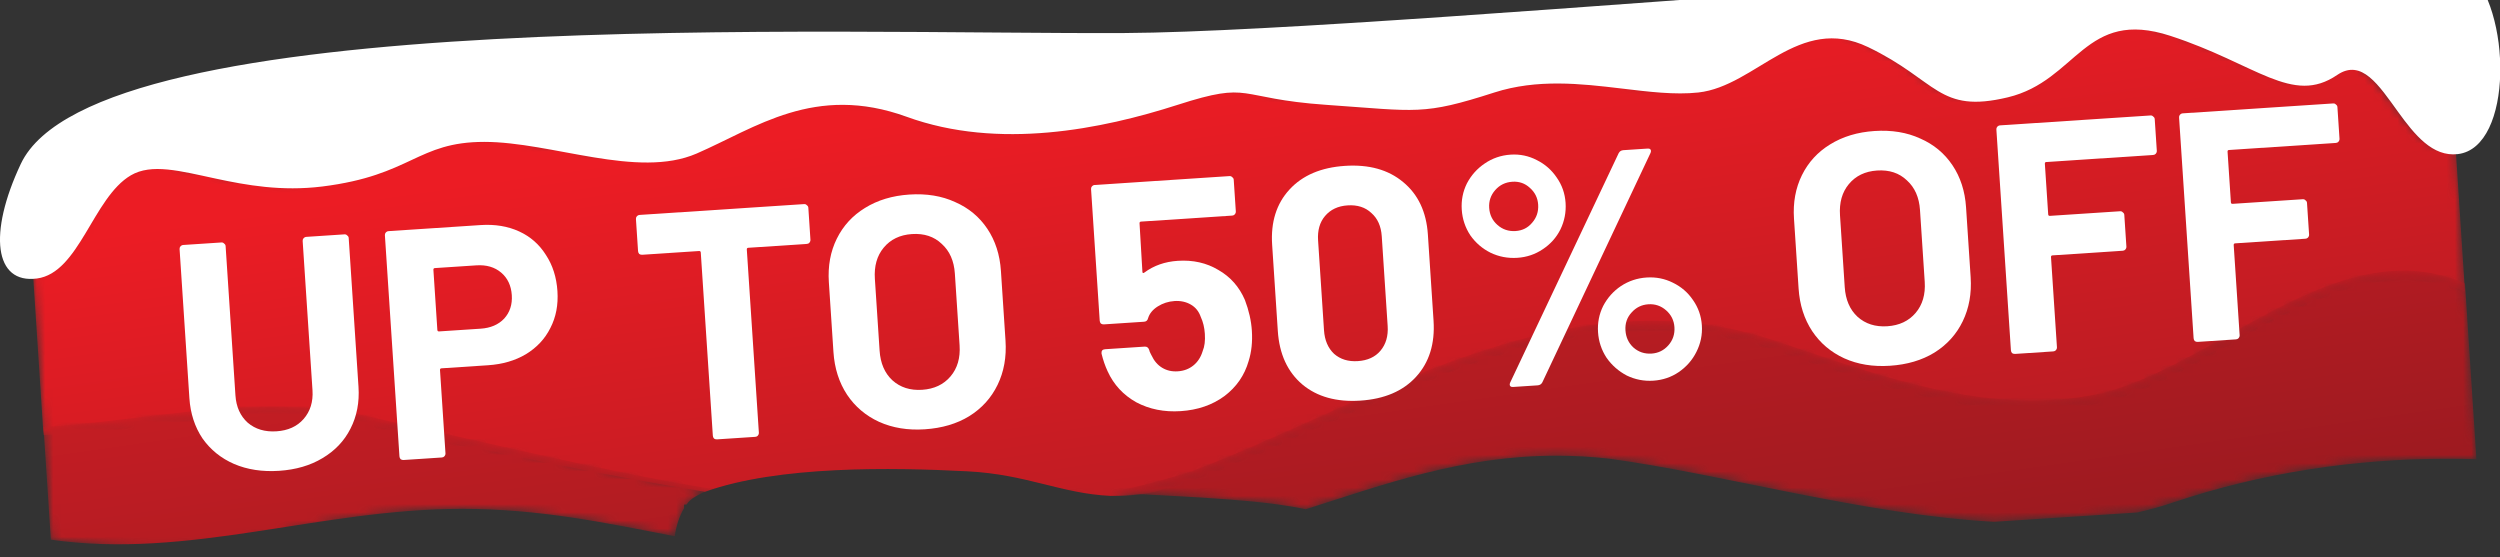
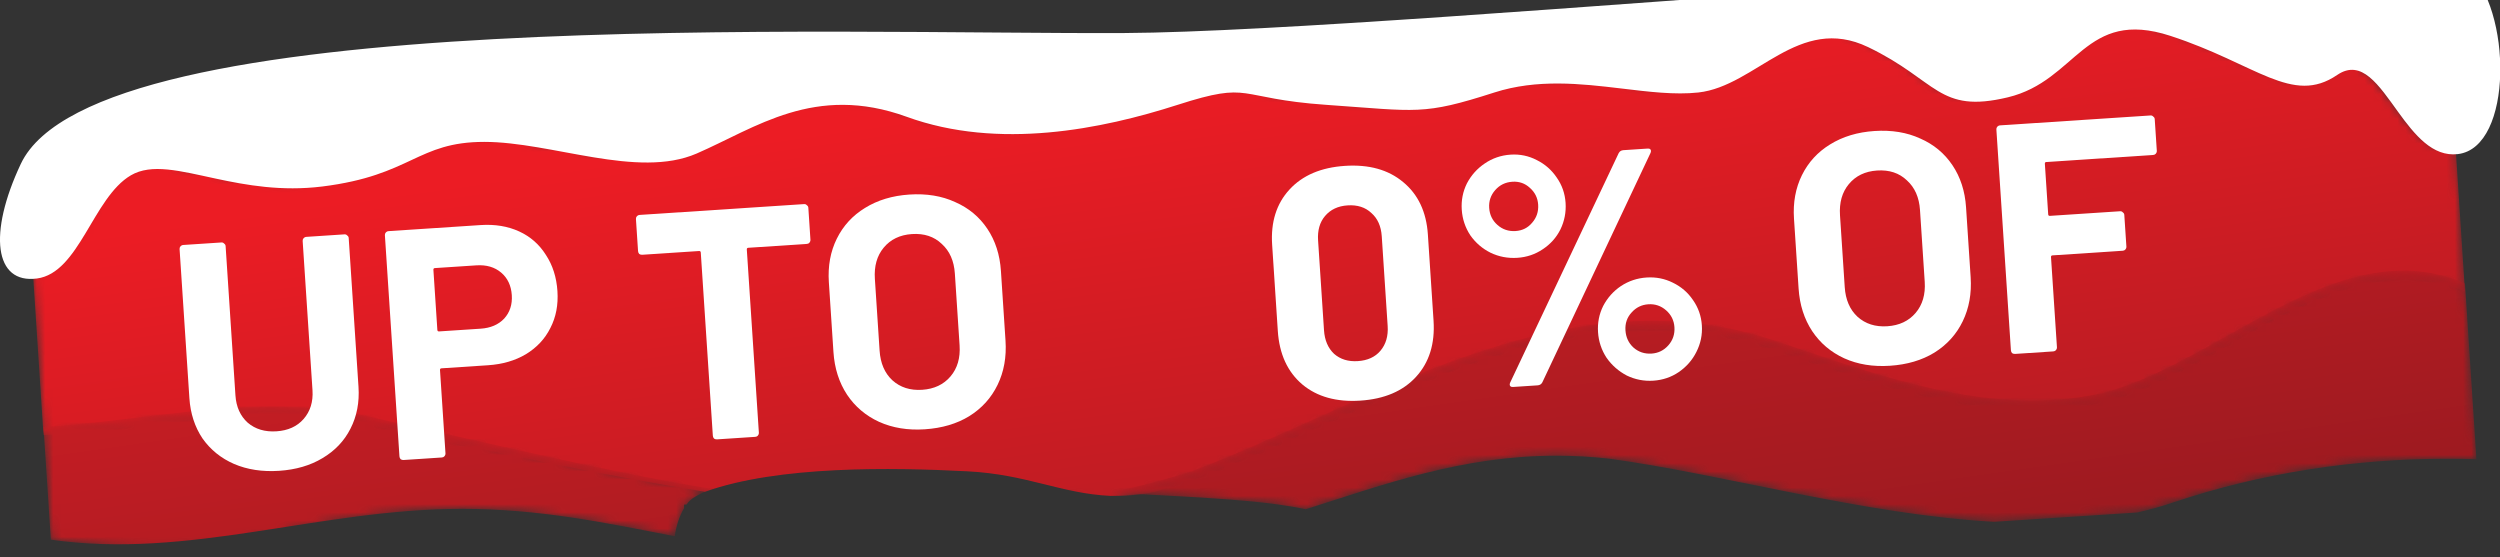
<svg xmlns="http://www.w3.org/2000/svg" width="305" height="68" viewBox="0 0 305 68" fill="none">
  <rect x="0" y="0" width="305" height="68" fill="#333333" stroke="none" />
  <g clip-path="url(#clip0_1858_10805)">
    <mask id="mask0_1858_10805" style="mask-type:luminance" maskUnits="userSpaceOnUse" x="4" y="2" width="299" height="65">
      <path d="M6.202 66.843L4.009 33.15C9.035 32.258 10.705 23.247 15.278 20.553C16.229 19.992 17.314 19.777 18.532 19.777C20.549 19.777 22.932 20.367 25.681 20.958C28.428 21.549 31.541 22.139 35.019 22.139C36.188 22.139 37.399 22.073 38.651 21.916C49.594 20.553 50.204 16.459 58.428 16.459C64.55 16.459 71.928 18.982 78.273 18.982C80.453 18.982 82.511 18.684 84.354 17.883C89.725 15.55 95.102 11.922 102.143 11.922C104.55 11.922 107.149 12.345 110.008 13.387C114.179 14.907 118.543 15.505 122.851 15.505C130.147 15.505 137.286 13.789 143.079 11.922C146.576 10.794 148.422 10.41 149.977 10.41C152.52 10.41 154.288 11.436 161.23 11.922C166.012 12.257 168.855 12.544 171.225 12.544C174.404 12.544 176.733 12.027 181.748 10.41C184.295 9.589 186.872 9.311 189.418 9.311C192.077 9.311 194.704 9.614 197.231 9.917C199.758 10.22 202.186 10.523 204.447 10.523C205.201 10.523 205.936 10.489 206.651 10.41C212.392 9.779 216.898 3.784 222.956 3.784C224.341 3.784 225.807 4.096 227.387 4.858C234.323 8.2 235.643 11.543 240.517 11.543C241.614 11.543 242.888 11.376 244.447 10.999C251.594 9.277 253.329 2.7 259.951 2.7C261.198 2.7 262.619 2.933 264.283 3.477C272.172 6.054 276.609 9.581 280.655 9.581C281.992 9.581 283.286 9.196 284.647 8.266C285.287 7.828 285.886 7.635 286.455 7.635C288.542 7.635 290.234 10.222 292.104 12.809C293.975 15.396 296.024 17.984 298.825 17.984C299.008 17.984 299.193 17.972 299.381 17.95C299.448 17.943 299.514 17.932 299.579 17.922L302.125 57.026L300.728 35.577C298.197 34.482 295.686 34.016 293.195 34.016C280.727 34.016 268.716 45.695 256.707 48.899C253.777 49.575 250.845 49.867 247.926 49.867C237.134 49.867 226.485 45.881 216.489 42.549C211.41 40.856 206.412 40.135 201.494 40.135C181.815 40.135 163.361 51.649 145.579 58.424C142.147 59.531 138.716 60.418 135.282 61.11C129.199 60.824 122.324 60.53 115.016 60.15C108.182 59.796 102.236 59.372 97.304 59.372C93.026 59.372 89.512 59.691 86.84 60.648C73.385 58.429 59.828 55.078 46.094 52.073C41.767 50.991 37.508 50.601 33.283 50.601C23.919 50.601 14.722 52.52 5.307 53.092L6.202 66.843Z" fill="white" />
    </mask>
    <g mask="url(#mask0_1858_10805)">
      <path d="M6.202 66.843L4.009 33.15C9.035 32.258 10.705 23.247 15.278 20.553C16.229 19.992 17.314 19.777 18.532 19.777C20.549 19.777 22.932 20.367 25.681 20.958C28.428 21.549 31.541 22.139 35.019 22.139C36.188 22.139 37.399 22.073 38.651 21.916C49.594 20.553 50.204 16.459 58.428 16.459C64.55 16.459 71.928 18.982 78.273 18.982C80.453 18.982 82.511 18.684 84.354 17.883C89.725 15.55 95.102 11.922 102.143 11.922C104.55 11.922 107.149 12.345 110.008 13.387C114.179 14.907 118.543 15.505 122.851 15.505C130.147 15.505 137.286 13.789 143.079 11.922C146.576 10.794 148.422 10.41 149.977 10.41C152.52 10.41 154.288 11.436 161.23 11.922C166.012 12.257 168.855 12.544 171.225 12.544C174.404 12.544 176.733 12.027 181.748 10.41C184.295 9.589 186.872 9.311 189.418 9.311C192.077 9.311 194.704 9.614 197.231 9.917C199.758 10.22 202.186 10.523 204.447 10.523C205.201 10.523 205.936 10.489 206.651 10.41C212.392 9.779 216.898 3.784 222.956 3.784C224.341 3.784 225.807 4.096 227.387 4.858C234.323 8.2 235.643 11.543 240.517 11.543C241.614 11.543 242.888 11.376 244.447 10.999C251.594 9.277 253.329 2.7 259.951 2.7C261.198 2.7 262.619 2.933 264.283 3.477C272.172 6.054 276.609 9.581 280.655 9.581C281.992 9.581 283.286 9.196 284.647 8.266C285.287 7.828 285.886 7.635 286.455 7.635C288.542 7.635 290.234 10.222 292.104 12.809C293.975 15.396 296.024 17.984 298.825 17.984C299.008 17.984 299.193 17.972 299.381 17.95C299.448 17.943 299.514 17.932 299.579 17.922L302.125 57.026L300.728 35.577C298.197 34.482 295.686 34.016 293.195 34.016C280.727 34.016 268.716 45.695 256.707 48.899C253.777 49.575 250.845 49.867 247.926 49.867C237.134 49.867 226.485 45.881 216.489 42.549C211.41 40.856 206.412 40.135 201.494 40.135C181.815 40.135 163.361 51.649 145.579 58.424C142.147 59.531 141 60.5 135.5 60.5C129.417 60.214 125.344 57.88 118.036 57.5C108.813 57.022 94.943 56.793 86 60C72.544 57.781 59.828 55.078 46.094 52.073C41.767 50.991 37.508 50.601 33.283 50.601C23.919 50.601 14.722 52.52 5.307 53.092L6.202 66.843Z" fill="url(#paint0_linear_1858_10805)" />
    </g>
    <mask id="mask1_1858_10805" style="mask-type:luminance" maskUnits="userSpaceOnUse" x="5" y="33" width="298" height="34">
      <path d="M19.796 66.959C15.425 66.959 10.903 66.513 6.202 65.843L5.307 52.092C14.722 51.52 23.919 49.601 33.282 49.601C37.508 49.601 41.767 49.991 46.094 51.073C59.828 54.078 73.385 57.429 86.84 59.648C85.977 59.957 85.203 60.334 84.518 60.789C84.248 60.968 83.988 61.234 83.747 61.562L83.457 61.559V62.001C82.895 62.944 82.475 64.216 82.322 65.426C73.7 63.746 65.777 62.081 56.372 62.081C49.418 62.081 41.654 62.99 32.194 65.481C28.187 66.534 24.063 66.959 19.796 66.959ZM243.262 63.663C227.333 62.774 210.239 57.846 196.304 55.958C194.095 55.708 191.961 55.595 189.892 55.595C178.294 55.595 168.732 59.149 159.292 62.13C158.383 61.928 157.252 61.731 155.874 61.539C151.503 60.929 144.254 60.531 135.282 60.11C138.716 59.418 142.147 58.531 145.579 57.424C163.361 50.649 181.815 39.135 201.494 39.135C206.412 39.135 211.41 39.856 216.489 41.549C226.485 44.88 237.134 48.867 247.926 48.867C250.845 48.867 253.777 48.575 256.707 47.899C268.716 44.695 280.727 33.015 293.195 33.015C295.686 33.015 298.197 33.482 300.728 34.576L302.125 56.026C300.938 55.989 299.751 55.97 298.564 55.97C287.231 55.97 275.965 57.676 265.224 61.264C263.765 61.766 262.27 62.184 260.743 62.525L243.262 63.663Z" fill="white" />
    </mask>
    <g mask="url(#mask1_1858_10805)">
-       <path d="M6.202 65.843L5.307 52.092C14.722 51.52 23.919 49.601 33.282 49.601C37.508 49.601 41.767 49.991 46.094 51.073C59.828 54.078 73.385 57.429 86.84 59.648C85.977 59.957 85.203 60.334 84.518 60.789C84.248 60.968 83.988 61.234 83.747 61.562L83.457 61.559V62.001C82.895 62.944 82.475 64.216 82.322 65.426C73.7 63.746 65.778 62.081 56.372 62.081C38.912 62.081 23.135 68.258 6.202 65.843ZM243.262 63.663C227.333 62.774 210.239 57.846 196.304 55.958C194.095 55.708 191.961 55.595 189.892 55.595C178.294 55.595 168.732 59.149 159.292 62.13C158.383 61.928 157.252 61.731 155.874 61.539C151.503 60.929 144.254 60.531 135.282 60.11C138.716 59.418 142.147 58.531 145.579 57.424C163.361 50.649 181.815 39.135 201.494 39.135C206.412 39.135 211.41 39.856 216.489 41.549C226.485 44.88 237.134 48.867 247.926 48.867C250.845 48.867 253.777 48.575 256.707 47.899C268.716 44.695 280.727 33.015 293.195 33.015C295.686 33.015 298.197 33.482 300.728 34.576L302.125 56.026C300.938 55.989 299.751 55.97 298.564 55.97C287.231 55.97 275.965 57.676 265.224 61.264C263.765 61.766 262.27 62.184 260.743 62.525L243.262 63.663Z" fill="url(#paint1_linear_1858_10805)" />
+       <path d="M6.202 65.843L5.307 52.092C14.722 51.52 23.919 49.601 33.282 49.601C37.508 49.601 41.767 49.991 46.094 51.073C59.828 54.078 73.385 57.429 86.84 59.648C85.977 59.957 85.203 60.334 84.518 60.789C84.248 60.968 83.988 61.234 83.747 61.562L83.457 61.559V62.001C82.895 62.944 82.475 64.216 82.322 65.426C73.7 63.746 65.778 62.081 56.372 62.081C38.912 62.081 23.135 68.258 6.202 65.843M243.262 63.663C227.333 62.774 210.239 57.846 196.304 55.958C194.095 55.708 191.961 55.595 189.892 55.595C178.294 55.595 168.732 59.149 159.292 62.13C158.383 61.928 157.252 61.731 155.874 61.539C151.503 60.929 144.254 60.531 135.282 60.11C138.716 59.418 142.147 58.531 145.579 57.424C163.361 50.649 181.815 39.135 201.494 39.135C206.412 39.135 211.41 39.856 216.489 41.549C226.485 44.88 237.134 48.867 247.926 48.867C250.845 48.867 253.777 48.575 256.707 47.899C268.716 44.695 280.727 33.015 293.195 33.015C295.686 33.015 298.197 33.482 300.728 34.576L302.125 56.026C300.938 55.989 299.751 55.97 298.564 55.97C287.231 55.97 275.965 57.676 265.224 61.264C263.765 61.766 262.27 62.184 260.743 62.525L243.262 63.663Z" fill="url(#paint1_linear_1858_10805)" />
    </g>
    <path d="M34.05 57.44C32.005 57.575 30.174 57.295 28.554 56.602C26.962 55.907 25.68 54.871 24.709 53.495C23.764 52.09 23.229 50.445 23.104 48.559L21.909 30.396C21.9 30.263 21.933 30.154 22.007 30.07C22.106 29.956 22.222 29.895 22.355 29.887L27.015 29.58C27.148 29.571 27.258 29.617 27.345 29.718C27.456 29.791 27.516 29.893 27.525 30.026L28.723 48.23C28.816 49.637 29.316 50.751 30.224 51.571C31.156 52.363 32.325 52.713 33.733 52.62C35.14 52.528 36.241 52.029 37.035 51.123C37.853 50.189 38.216 49.018 38.124 47.611L36.925 29.407C36.917 29.275 36.95 29.166 37.024 29.081C37.123 28.968 37.239 28.907 37.372 28.898L42.032 28.591C42.165 28.582 42.275 28.628 42.361 28.73C42.473 28.802 42.533 28.905 42.542 29.038L43.737 47.201C43.862 49.087 43.533 50.788 42.753 52.307C41.998 53.797 40.863 54.991 39.349 55.891C37.861 56.789 36.095 57.306 34.05 57.44Z" fill="white" />
    <path d="M58.636 27.458C60.389 27.343 61.952 27.6 63.327 28.229C64.702 28.859 65.792 29.814 66.596 31.095C67.425 32.347 67.896 33.823 68.008 35.522C68.118 37.195 67.83 38.694 67.144 40.02C66.484 41.343 65.488 42.409 64.154 43.217C62.845 43.996 61.301 44.445 59.522 44.562L53.866 44.934C53.733 44.943 53.671 45.014 53.68 45.147L54.348 55.304C54.357 55.437 54.312 55.559 54.213 55.673C54.138 55.758 54.035 55.804 53.902 55.813L49.241 56.12C49.109 56.129 48.986 56.097 48.875 56.024C48.788 55.923 48.741 55.806 48.732 55.673L46.957 28.707C46.948 28.574 46.981 28.465 47.055 28.381C47.154 28.267 47.27 28.206 47.403 28.198L58.636 27.458ZM58.628 40.1C59.85 40.02 60.809 39.61 61.508 38.87C62.204 38.105 62.514 37.151 62.439 36.009C62.362 34.84 61.928 33.922 61.138 33.254C60.347 32.586 59.341 32.292 58.119 32.373L53.061 32.706C52.928 32.715 52.866 32.785 52.875 32.918L53.357 40.247C53.366 40.38 53.437 40.442 53.569 40.433L58.628 40.1Z" fill="white" />
    <path d="M98.107 24.9C98.24 24.891 98.35 24.937 98.436 25.038C98.548 25.111 98.608 25.213 98.617 25.346L98.874 29.25C98.882 29.383 98.837 29.506 98.738 29.619C98.664 29.704 98.56 29.75 98.427 29.759L91.297 30.229C91.165 30.237 91.103 30.308 91.111 30.441L92.582 52.787C92.591 52.919 92.546 53.042 92.447 53.156C92.372 53.241 92.269 53.287 92.136 53.296L87.475 53.603C87.343 53.612 87.221 53.58 87.109 53.507C87.022 53.406 86.975 53.289 86.966 53.156L85.495 30.811C85.486 30.678 85.415 30.616 85.283 30.625L78.352 31.081C78.219 31.09 78.097 31.058 77.985 30.985C77.899 30.884 77.851 30.767 77.842 30.634L77.585 26.731C77.577 26.598 77.609 26.489 77.684 26.404C77.783 26.291 77.899 26.23 78.032 26.221L98.107 24.9Z" fill="white" />
    <path d="M112.823 52.374C110.752 52.511 108.892 52.206 107.242 51.462C105.62 50.715 104.32 49.614 103.345 48.158C102.367 46.675 101.812 44.938 101.681 42.947L101.12 34.422C100.991 32.457 101.314 30.689 102.091 29.118C102.868 27.547 104.012 26.298 105.525 25.371C107.062 24.417 108.867 23.871 110.938 23.735C113.036 23.597 114.896 23.901 116.519 24.648C118.166 25.366 119.478 26.453 120.454 27.909C121.43 29.365 121.982 31.076 122.112 33.041L122.673 41.565C122.804 43.556 122.482 45.351 121.707 46.949C120.932 48.547 119.776 49.823 118.239 50.778C116.726 51.704 114.921 52.236 112.823 52.374ZM112.506 47.555C113.966 47.459 115.118 46.916 115.959 45.927C116.801 44.938 117.171 43.674 117.07 42.133L116.493 33.37C116.391 31.83 115.859 30.625 114.895 29.755C113.955 28.857 112.742 28.457 111.255 28.555C109.795 28.651 108.644 29.206 107.804 30.222C106.989 31.209 106.632 32.473 106.734 34.013L107.311 42.776C107.412 44.316 107.932 45.522 108.869 46.394C109.833 47.264 111.045 47.651 112.506 47.555Z" fill="white" />
-     <path d="M151.881 36.601C152.365 37.876 152.648 39.125 152.728 40.346C152.817 41.7 152.685 42.936 152.332 44.053C151.833 45.792 150.847 47.218 149.373 48.328C147.897 49.412 146.124 50.022 144.053 50.158C142.035 50.291 140.224 49.93 138.621 49.076C137.043 48.193 135.88 46.936 135.132 45.305C134.821 44.632 134.574 43.915 134.39 43.154L134.385 43.074C134.366 42.782 134.516 42.625 134.834 42.604L139.654 42.287C139.92 42.27 140.102 42.404 140.201 42.691C140.238 42.849 140.286 42.979 140.346 43.081C140.407 43.184 140.453 43.275 140.484 43.352C140.795 44.025 141.229 44.53 141.784 44.867C142.34 45.204 142.976 45.349 143.693 45.301C144.437 45.252 145.074 45.011 145.605 44.575C146.137 44.141 146.512 43.556 146.73 42.821C146.961 42.273 147.048 41.574 146.992 40.724C146.941 39.954 146.776 39.271 146.497 38.676C146.266 37.998 145.859 37.491 145.277 37.156C144.695 36.821 144.032 36.678 143.289 36.727C142.545 36.776 141.866 36.994 141.251 37.381C140.637 37.768 140.242 38.248 140.066 38.819C140.004 39.09 139.84 39.234 139.574 39.252L134.675 39.574C134.542 39.583 134.42 39.551 134.309 39.478C134.222 39.377 134.174 39.261 134.165 39.128L133.109 23.076C133.1 22.943 133.133 22.834 133.207 22.749C133.306 22.636 133.422 22.575 133.555 22.566L150.006 21.483C150.139 21.474 150.248 21.52 150.335 21.621C150.447 21.694 150.507 21.797 150.515 21.93L150.77 25.793C150.779 25.926 150.733 26.049 150.634 26.162C150.56 26.247 150.456 26.294 150.323 26.303L139.21 27.034C139.077 27.043 139.015 27.114 139.024 27.247L139.372 33.144C139.384 33.33 139.467 33.365 139.619 33.248C140.763 32.399 142.119 31.924 143.686 31.82C145.544 31.698 147.196 32.069 148.64 32.934C150.108 33.771 151.189 34.993 151.881 36.601Z" fill="white" />
    <path d="M165.973 48.875C163.052 49.068 160.689 48.41 158.883 46.902C157.075 45.367 156.078 43.193 155.893 40.378L155.201 29.862C155.019 27.1 155.724 24.854 157.317 23.122C158.91 21.39 161.167 20.428 164.088 20.236C167.009 20.044 169.373 20.701 171.179 22.209C173.012 23.716 174.019 25.85 174.201 28.611L174.893 39.127C175.078 41.942 174.362 44.229 172.744 45.989C171.151 47.721 168.894 48.683 165.973 48.875ZM165.656 44.056C166.851 43.977 167.77 43.556 168.413 42.794C169.081 42.003 169.375 40.997 169.295 39.776L168.574 28.822C168.493 27.6 168.071 26.654 167.307 25.985C166.568 25.287 165.6 24.977 164.405 25.056C163.237 25.133 162.319 25.566 161.651 26.357C161.007 27.119 160.726 28.111 160.806 29.333L161.528 40.287C161.608 41.508 162.018 42.468 162.757 43.166C163.521 43.836 164.488 44.133 165.656 44.056Z" fill="white" />
    <path d="M185.121 31.453C183.953 31.53 182.859 31.322 181.84 30.829C180.847 30.334 180.027 29.628 179.38 28.71C178.758 27.765 178.409 26.721 178.334 25.579C178.259 24.437 178.469 23.37 178.963 22.377C179.485 21.383 180.205 20.575 181.124 19.954C182.068 19.306 183.124 18.943 184.293 18.866C185.435 18.791 186.503 19.014 187.497 19.535C188.49 20.03 189.297 20.737 189.917 21.656C190.564 22.573 190.925 23.603 191.001 24.745C191.076 25.887 190.867 26.967 190.374 27.987C189.879 28.979 189.159 29.787 188.213 30.409C187.294 31.03 186.263 31.378 185.121 31.453ZM184.599 47.209C184.413 47.221 184.29 47.176 184.23 47.073C184.169 46.971 184.174 46.837 184.243 46.672L197.482 18.678C197.601 18.456 197.793 18.337 198.059 18.32L201.006 18.126C201.192 18.113 201.315 18.159 201.375 18.261C201.435 18.364 201.431 18.498 201.362 18.662L188.162 46.654C188.044 46.876 187.852 46.995 187.586 47.013L184.599 47.209ZM184.906 28.186C185.73 28.132 186.401 27.795 186.92 27.174C187.466 26.551 187.711 25.815 187.655 24.965C187.601 24.142 187.262 23.458 186.639 22.912C186.043 22.364 185.334 22.118 184.51 22.172C183.661 22.228 182.963 22.567 182.417 23.19C181.871 23.812 181.626 24.535 181.68 25.359C181.736 26.208 182.075 26.906 182.698 27.452C183.32 27.998 184.057 28.242 184.906 28.186ZM201.71 46.443C200.568 46.518 199.488 46.309 198.469 45.816C197.474 45.295 196.653 44.575 196.006 43.658C195.384 42.712 195.035 41.668 194.96 40.526C194.885 39.384 195.095 38.317 195.589 37.325C196.111 36.33 196.831 35.523 197.75 34.902C198.696 34.28 199.74 33.931 200.882 33.856C202.023 33.781 203.091 33.99 204.083 34.485C205.103 34.978 205.923 35.684 206.543 36.603C207.19 37.521 207.551 38.551 207.627 39.692C207.702 40.834 207.48 41.916 206.96 42.937C206.465 43.929 205.746 44.75 204.802 45.399C203.883 46.02 202.852 46.367 201.71 46.443ZM201.493 43.137C202.316 43.082 203 42.744 203.546 42.121C204.092 41.499 204.337 40.762 204.281 39.913C204.226 39.09 203.888 38.405 203.265 37.859C202.643 37.313 201.92 37.068 201.097 37.122C200.273 37.176 199.589 37.515 199.043 38.137C198.496 38.733 198.25 39.456 198.306 40.306C198.362 41.156 198.688 41.854 199.284 42.402C199.907 42.948 200.643 43.193 201.493 43.137Z" fill="white" />
    <path d="M230.57 44.623C228.498 44.759 226.638 44.455 224.989 43.71C223.366 42.963 222.067 41.862 221.091 40.406C220.113 38.924 219.559 37.187 219.428 35.195L218.866 26.671C218.737 24.706 219.061 22.938 219.837 21.366C220.614 19.795 221.759 18.546 223.271 17.62C224.809 16.665 226.613 16.12 228.684 15.983C230.782 15.845 232.642 16.15 234.265 16.896C235.912 17.614 237.224 18.702 238.2 20.158C239.176 21.613 239.729 23.324 239.858 25.289L240.419 33.813C240.55 35.805 240.228 37.599 239.453 39.197C238.679 40.795 237.522 42.072 235.985 43.026C234.473 43.953 232.667 44.485 230.57 44.623ZM230.252 39.803C231.713 39.707 232.864 39.164 233.706 38.176C234.547 37.187 234.917 35.922 234.816 34.382L234.239 25.619C234.138 24.079 233.605 22.874 232.641 22.004C231.702 21.105 230.489 20.705 229.001 20.803C227.541 20.899 226.391 21.455 225.551 22.471C224.736 23.458 224.379 24.721 224.48 26.261L225.057 35.025C225.158 36.565 225.678 37.771 226.615 38.642C227.579 39.512 228.792 39.899 230.252 39.803Z" fill="white" />
    <path d="M263.131 18.396C263.14 18.529 263.094 18.652 262.995 18.765C262.921 18.85 262.817 18.897 262.684 18.906L249.659 19.763C249.526 19.772 249.464 19.843 249.473 19.976L249.88 26.149C249.888 26.282 249.959 26.344 250.092 26.335L258.656 25.772C258.789 25.763 258.898 25.809 258.985 25.91C259.096 25.983 259.157 26.085 259.165 26.218L259.42 30.082C259.428 30.215 259.383 30.338 259.284 30.451C259.21 30.536 259.106 30.583 258.973 30.591L250.409 31.155C250.276 31.164 250.214 31.235 250.223 31.367L250.947 42.361C250.956 42.494 250.91 42.617 250.811 42.73C250.737 42.815 250.633 42.862 250.5 42.871L245.84 43.178C245.707 43.186 245.585 43.154 245.474 43.082C245.387 42.981 245.339 42.864 245.331 42.731L243.558 15.804C243.549 15.672 243.582 15.563 243.656 15.478C243.756 15.365 243.872 15.304 244.004 15.295L262.367 14.086C262.5 14.077 262.61 14.123 262.696 14.224C262.808 14.297 262.868 14.4 262.877 14.533L263.131 18.396Z" fill="white" />
-     <path d="M285.42 16.929C285.429 17.062 285.383 17.185 285.284 17.298C285.21 17.383 285.106 17.43 284.973 17.438L271.948 18.296C271.815 18.305 271.753 18.375 271.762 18.508L272.169 24.682C272.177 24.815 272.248 24.877 272.381 24.868L280.945 24.304C281.078 24.296 281.187 24.342 281.274 24.443C281.385 24.515 281.445 24.618 281.454 24.751L281.709 28.615C281.717 28.747 281.672 28.87 281.573 28.984C281.498 29.069 281.395 29.115 281.262 29.124L272.698 29.688C272.565 29.697 272.503 29.767 272.512 29.9L273.236 40.894C273.245 41.027 273.199 41.15 273.1 41.263C273.026 41.348 272.922 41.395 272.789 41.403L268.129 41.71C267.996 41.719 267.874 41.687 267.763 41.614C267.676 41.513 267.628 41.396 267.62 41.264L265.847 14.337C265.838 14.204 265.871 14.095 265.945 14.011C266.045 13.897 266.161 13.836 266.293 13.828L284.656 12.619C284.789 12.61 284.899 12.656 284.985 12.757C285.097 12.83 285.157 12.932 285.165 13.065L285.42 16.929Z" fill="white" />
    <path d="M2.536 20C-1.464 28.5 -0.677 34.662 4.502 33.978C9.68 33.294 11.332 24.113 15.961 21.392C18.487 19.909 21.952 20.852 26.356 21.797C30.026 22.584 34.348 23.371 39.318 22.753C50.252 21.392 50.862 17.311 59.08 17.311C67.299 17.311 77.785 21.853 84.987 18.733C92.188 15.611 99.397 10.172 110.623 14.251C121.849 18.332 134.464 15.751 143.669 12.791C152.874 9.831 150.625 12.01 161.808 12.791C172.99 13.571 173.56 14.098 182.31 11.285C187.514 9.611 192.839 10.202 197.782 10.793C201.149 11.196 204.339 11.598 207.195 11.285C214.243 10.51 219.427 1.67 227.916 5.75C236.404 9.831 236.475 13.912 244.963 11.871C253.452 9.831 254.3 0.957 264.785 4.374C275.271 7.791 279.655 12.884 285.134 9.147C288.118 7.112 290.206 10.394 292.585 13.676C294.576 16.422 296.769 19.167 299.858 18.8C306.637 17.993 306.509 1.034 300.941 -3.868C295.373 -8.773 171.921 3.843 137.168 4.031C102.416 4.221 11.713 0.5 2.536 20Z" fill="white" />
  </g>
  <defs>
    <linearGradient id="paint0_linear_1858_10805" x1="148.01" y1="5.5" x2="160.71" y2="93.695" gradientUnits="userSpaceOnUse">
      <stop stop-color="#EC1C24" />
      <stop offset="0.04" stop-color="#EC1C24" />
      <stop offset="0.844" stop-color="#AD1C22" />
      <stop offset="1" stop-color="#AD1C22" />
    </linearGradient>
    <linearGradient id="paint1_linear_1858_10805" x1="148.01" y1="4.5" x2="160.71" y2="92.695" gradientUnits="userSpaceOnUse">
      <stop stop-color="#D71E25" />
      <stop offset="0.04" stop-color="#D71E25" />
      <stop offset="0.844" stop-color="#9B1A20" />
      <stop offset="1" stop-color="#9B1A20" />
    </linearGradient>
    <clipPath id="clip0_1858_10805">
      <rect width="305" height="68" fill="white" />
    </clipPath>
  </defs>
</svg>